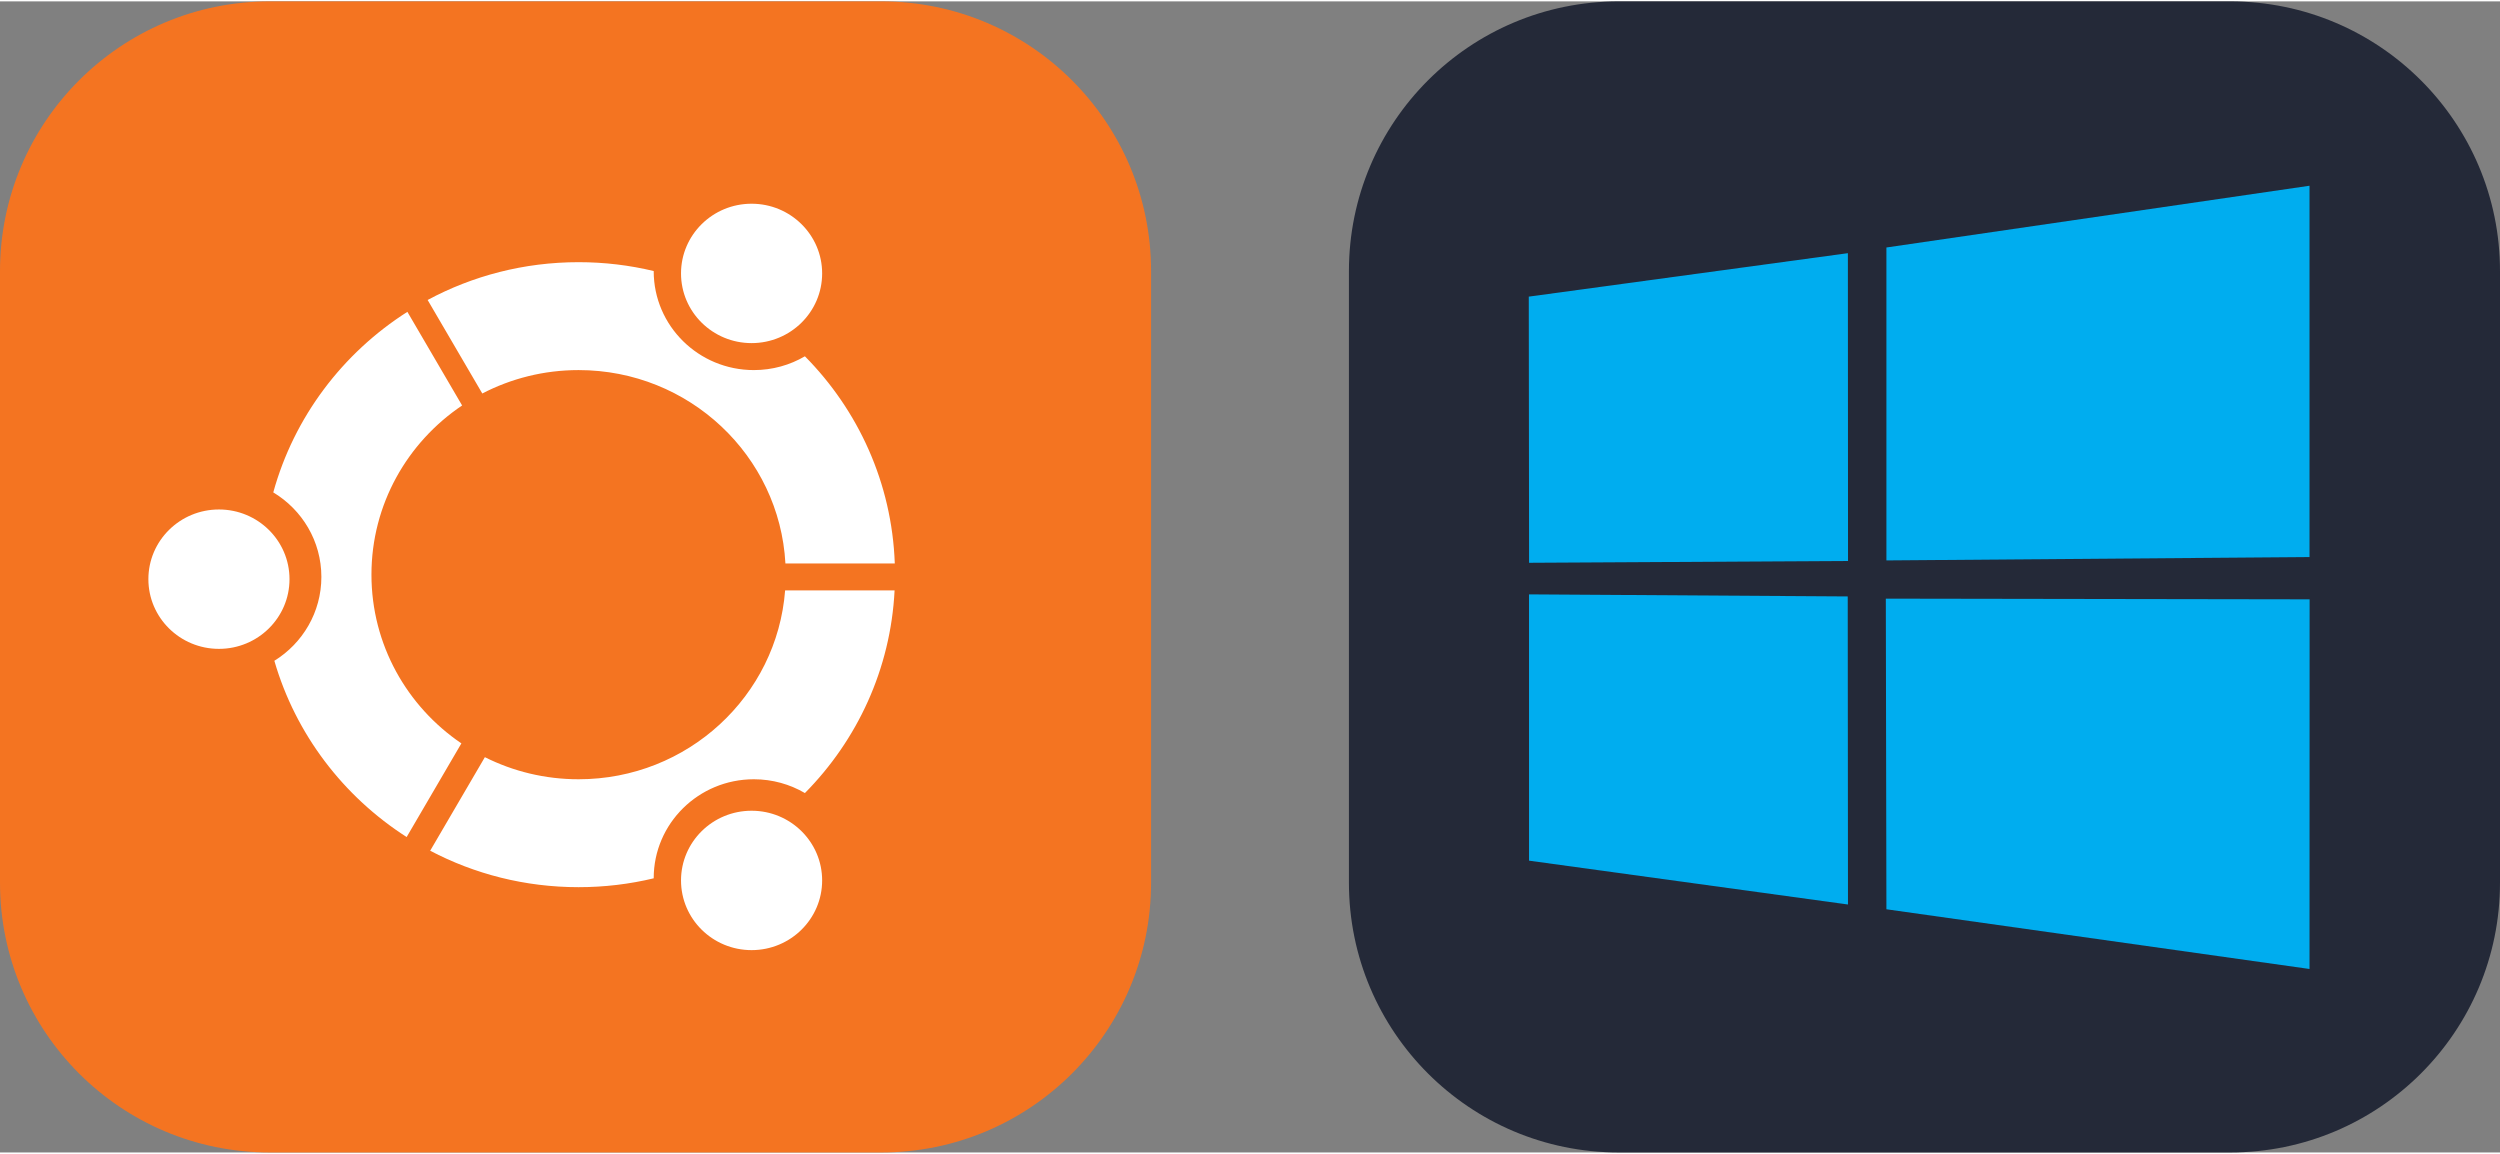
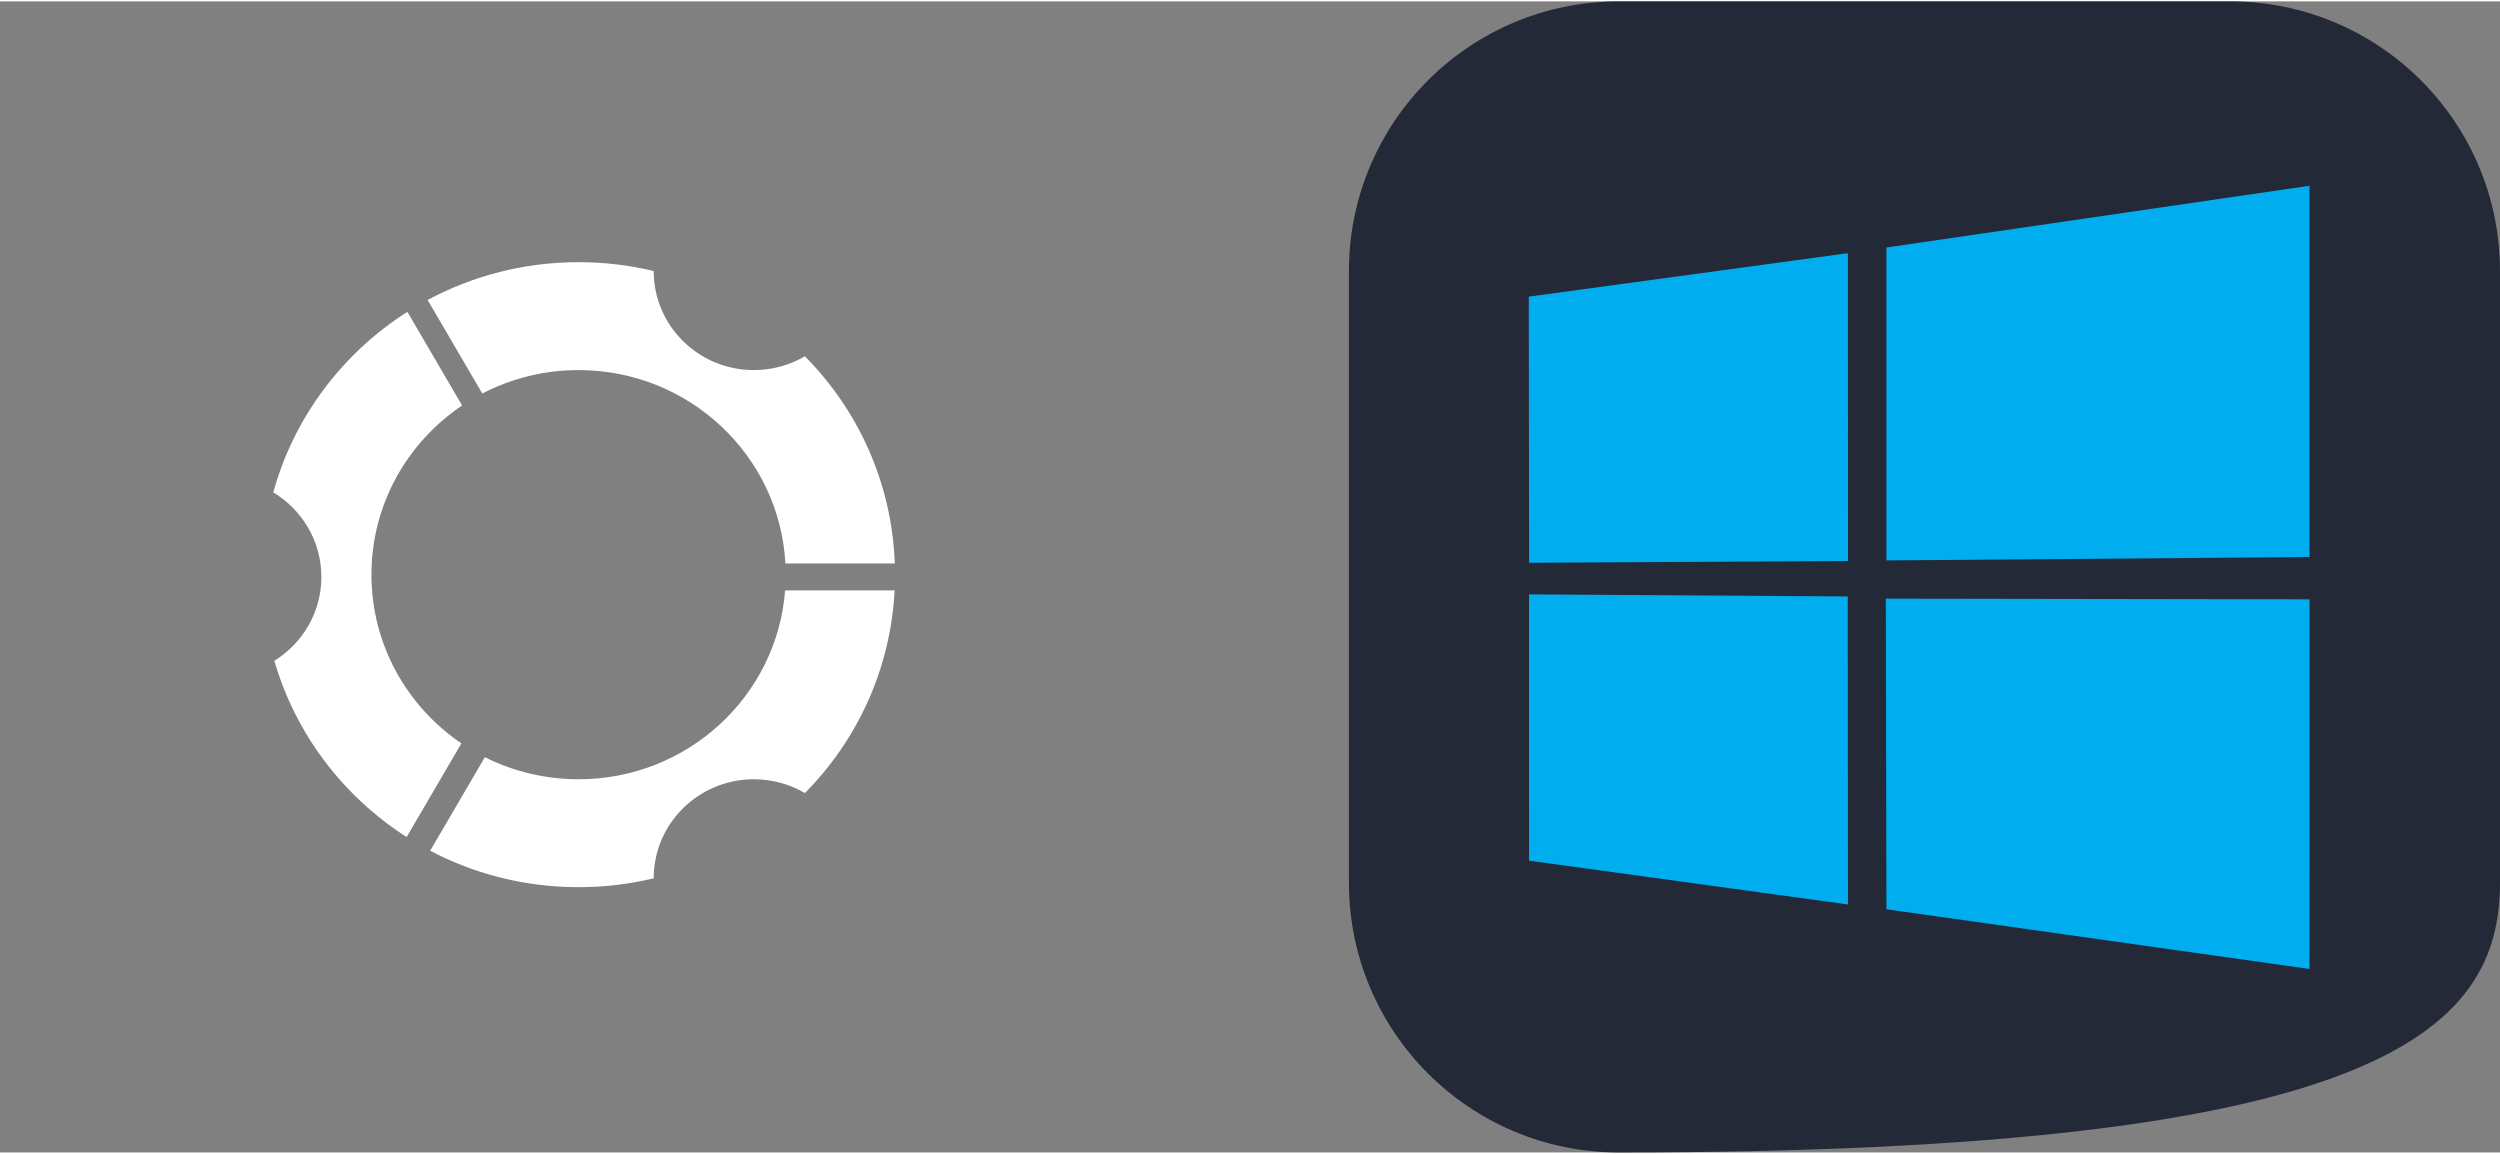
<svg xmlns="http://www.w3.org/2000/svg" width="104" height="48" viewBox="0 0 556 256" fill="none" version="1.1">
  <rect x="0" y="0" width="556" height="256" fill="#808080" stroke="none" />
  <g transform="translate(0, 0)">
    <title>ubuntu</title>
    <svg width="256" height="256" viewBox="0 0 256 256" fill="none">
-       <path d="M196 0H60C26.863 0 0 26.863 0 60V196C0 229.137 26.863 256 60 256H196C229.137 256 256 229.137 256 196V60C256 26.863 229.137 0 196 0Z" fill="#F47421" />
-       <ellipse cx="167.152" cy="60.5" rx="15.693" ry="15.5" fill="white" />
-       <ellipse cx="167.152" cy="195.5" rx="15.693" ry="15.5" fill="white" />
      <path fill-rule="evenodd" clip-rule="evenodd" d="M179.011 78.932C175.686 80.881 171.805 82 167.658 82C155.356 82 145.384 72.15 145.384 60L145.384 59.97C140.029 58.683 134.434 58 128.678 58C116.52 58 105.083 61.045 95.105 66.406L107.263 87.205C113.661 83.881 120.947 82 128.678 82C153.271 82 173.363 101.034 174.677 125H199C198.359 107.091 190.857 90.906 179.011 78.932ZM174.611 131H198.957C198.078 148.511 190.636 164.317 179.011 176.068C175.686 174.119 171.805 173 167.658 173C155.356 173 145.384 182.85 145.384 195L145.384 195.03C140.029 196.317 134.434 197 128.678 197C116.75 197 105.515 194.069 95.671 188.895L107.835 168.087C114.094 171.229 121.176 173 128.678 173C152.928 173 172.802 154.494 174.611 131ZM61.017 146.652C65.742 162.967 76.353 176.828 90.437 185.851L102.612 165.021C90.532 156.819 82.611 143.073 82.611 127.5C82.611 111.857 90.603 98.058 102.774 89.869L90.601 69.045C76.191 78.22 65.392 92.452 60.776 109.201C67.191 113.063 71.474 120.037 71.474 128C71.474 135.862 67.298 142.762 61.017 146.652Z" fill="white" />
-       <ellipse cx="48.693" cy="128.5" rx="15.693" ry="15.5" fill="white" />
    </svg>
  </g>
  <g transform="translate(300, 0)">
    <title>windows-auto</title>
    <svg width="256" height="256" viewBox="0 0 256 256" fill="none" id="windows">
      <style>
#windows {
    path.rect {fill: #242938}

    @media (prefers-color-scheme: light) {
        path.rect {fill: #F4F2ED}
    }
}
</style>
      <g clip-path="url(#clip0_33_480)">
-         <path d="M196 0H60C26.863 0 0 26.863 0 60V196C0 229.137 26.863 256 60 256H196C229.137 256 256 229.137 256 196V60C256 26.863 229.137 0 196 0Z" fill="#242938" class="rect" />
+         <path d="M196 0H60C26.863 0 0 26.863 0 60V196C0 229.137 26.863 256 60 256C229.137 256 256 229.137 256 196V60C256 26.863 229.137 0 196 0Z" fill="#242938" class="rect" />
        <path d="M40 65.663L110.968 55.998L111 124.453L40.066 124.857L40 65.663ZM110.935 132.34L110.99 200.855L40.056 191.102L40.052 131.881L110.935 132.34ZM119.537 54.733L213.636 41V123.582L119.537 124.33V54.733ZM213.658 132.984L213.636 215.195L119.537 201.914L119.406 132.831L213.658 132.984Z" fill="#00ADEF" />
      </g>
      <defs>
        <clipPath id="clip0_33_480">
          <rect width="256" height="256" fill="white" />
        </clipPath>
      </defs>
    </svg>
  </g>
</svg>